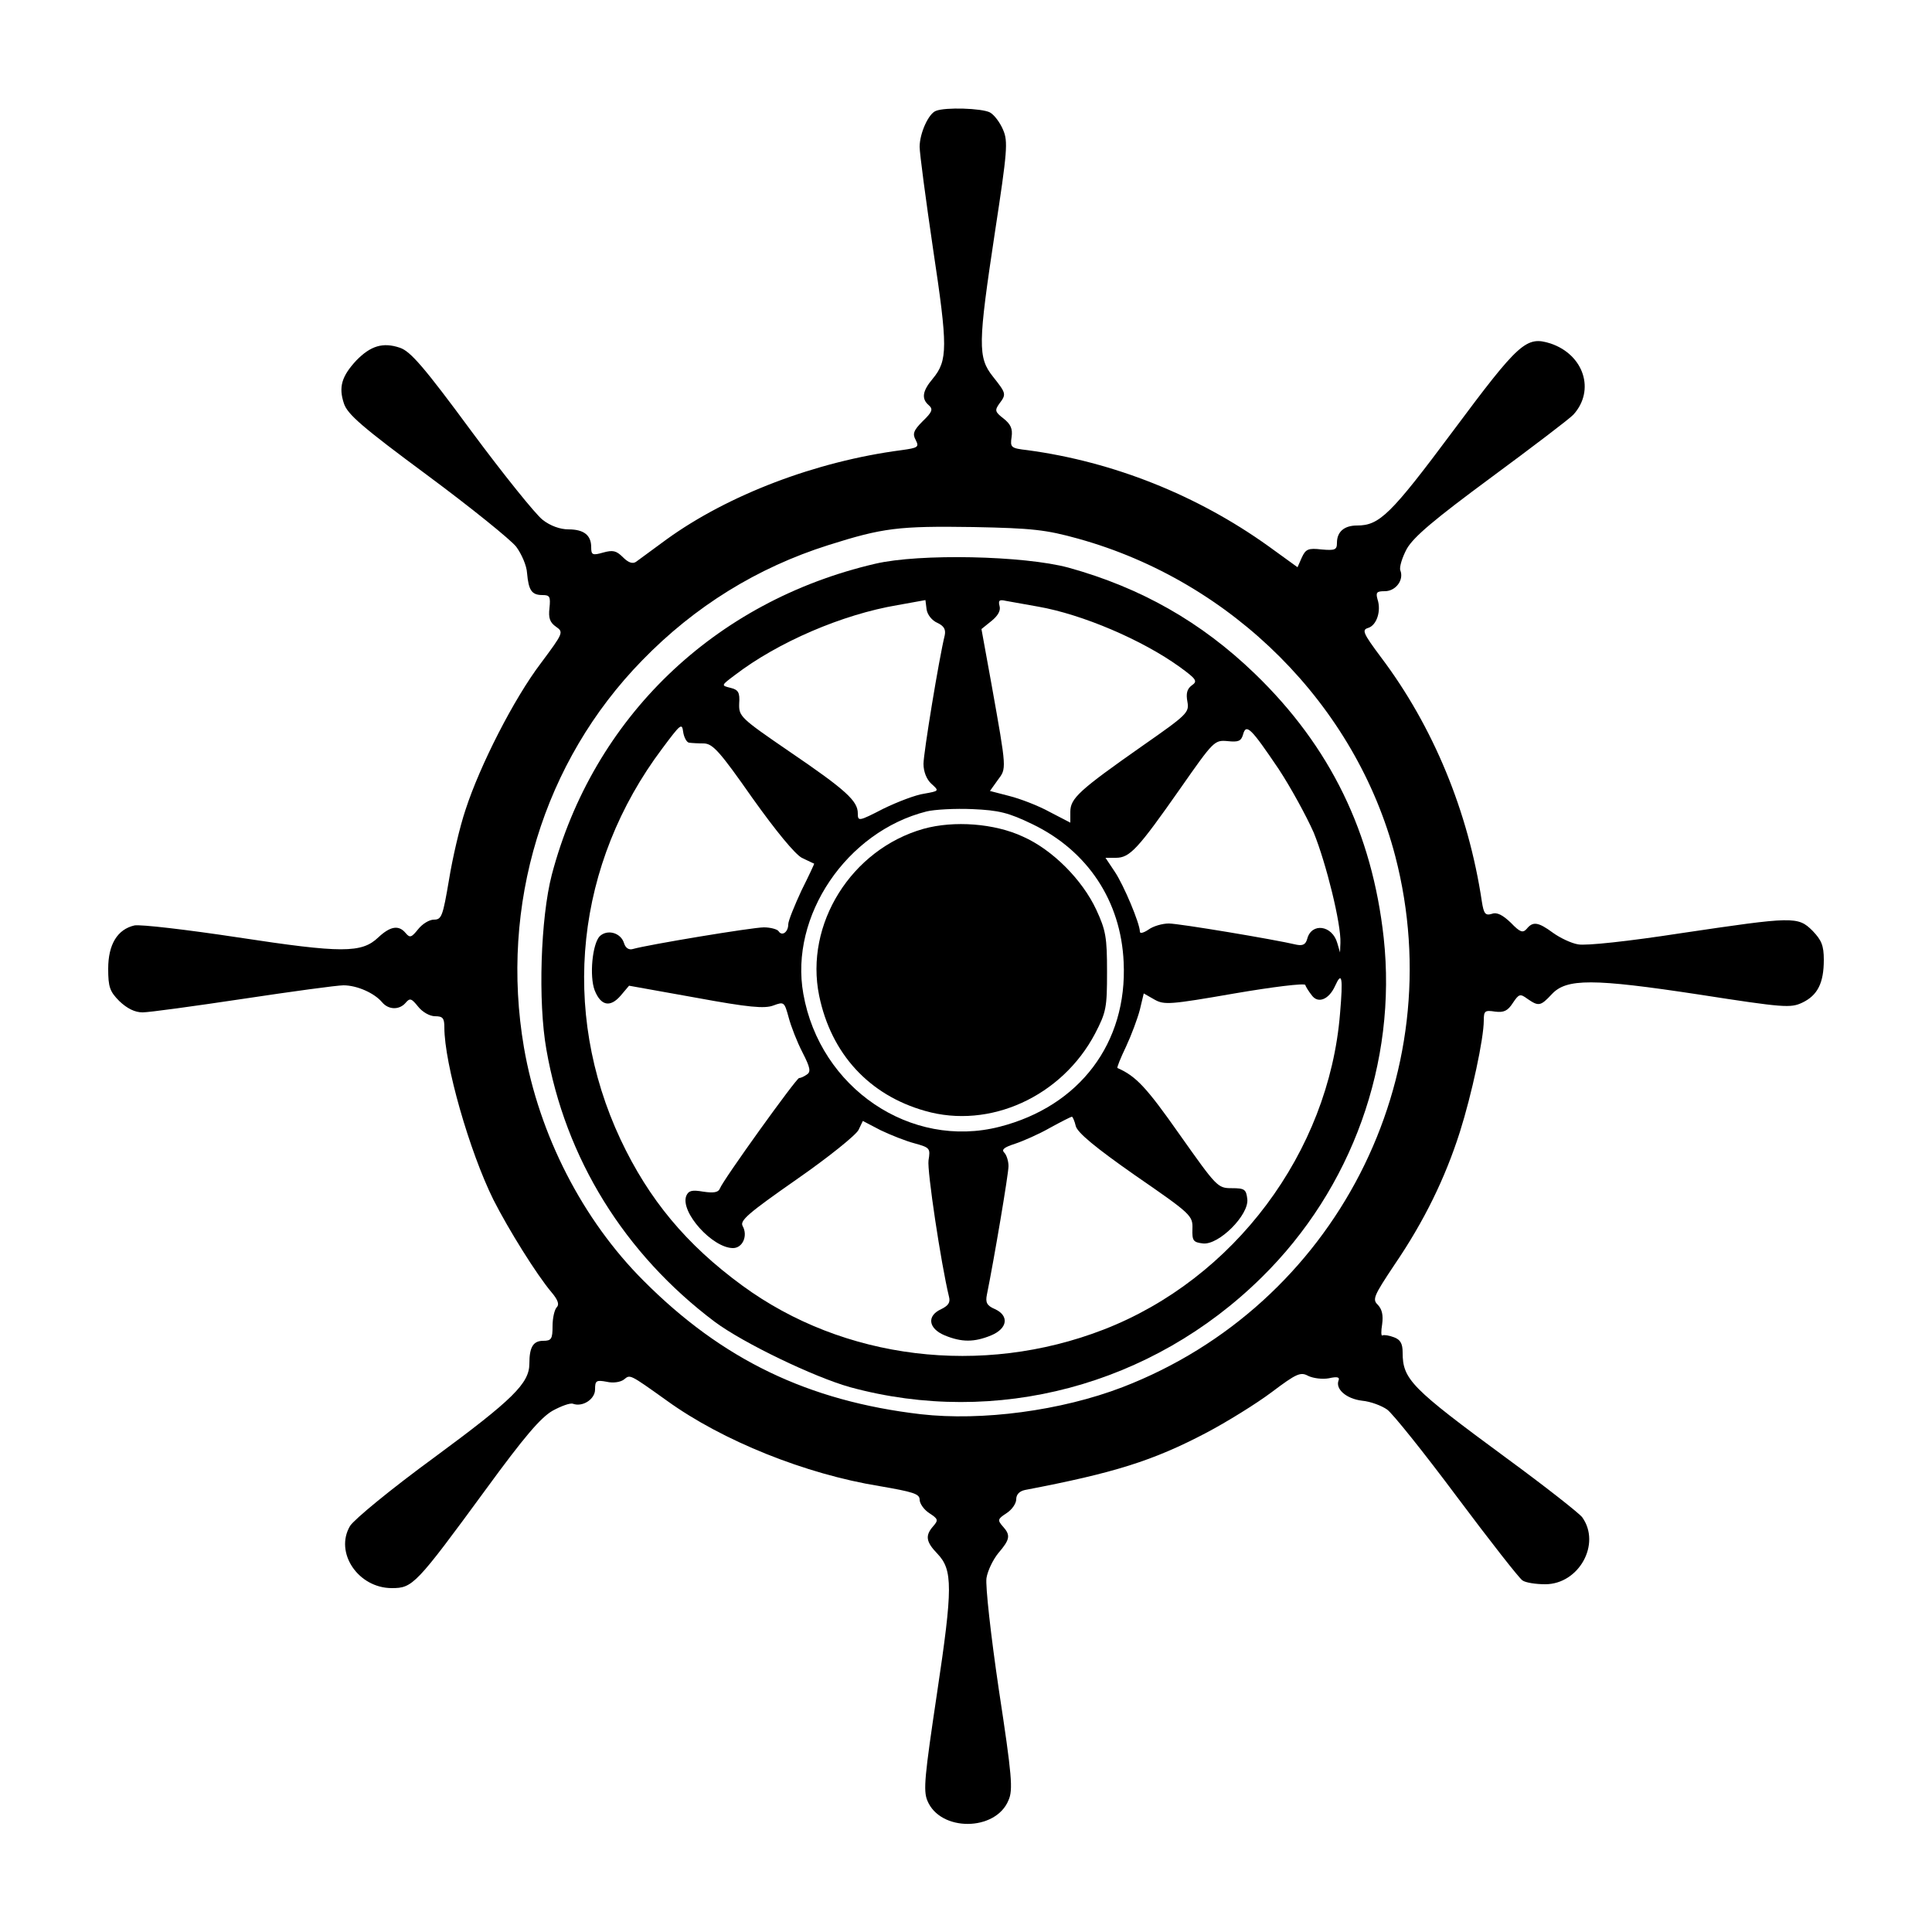
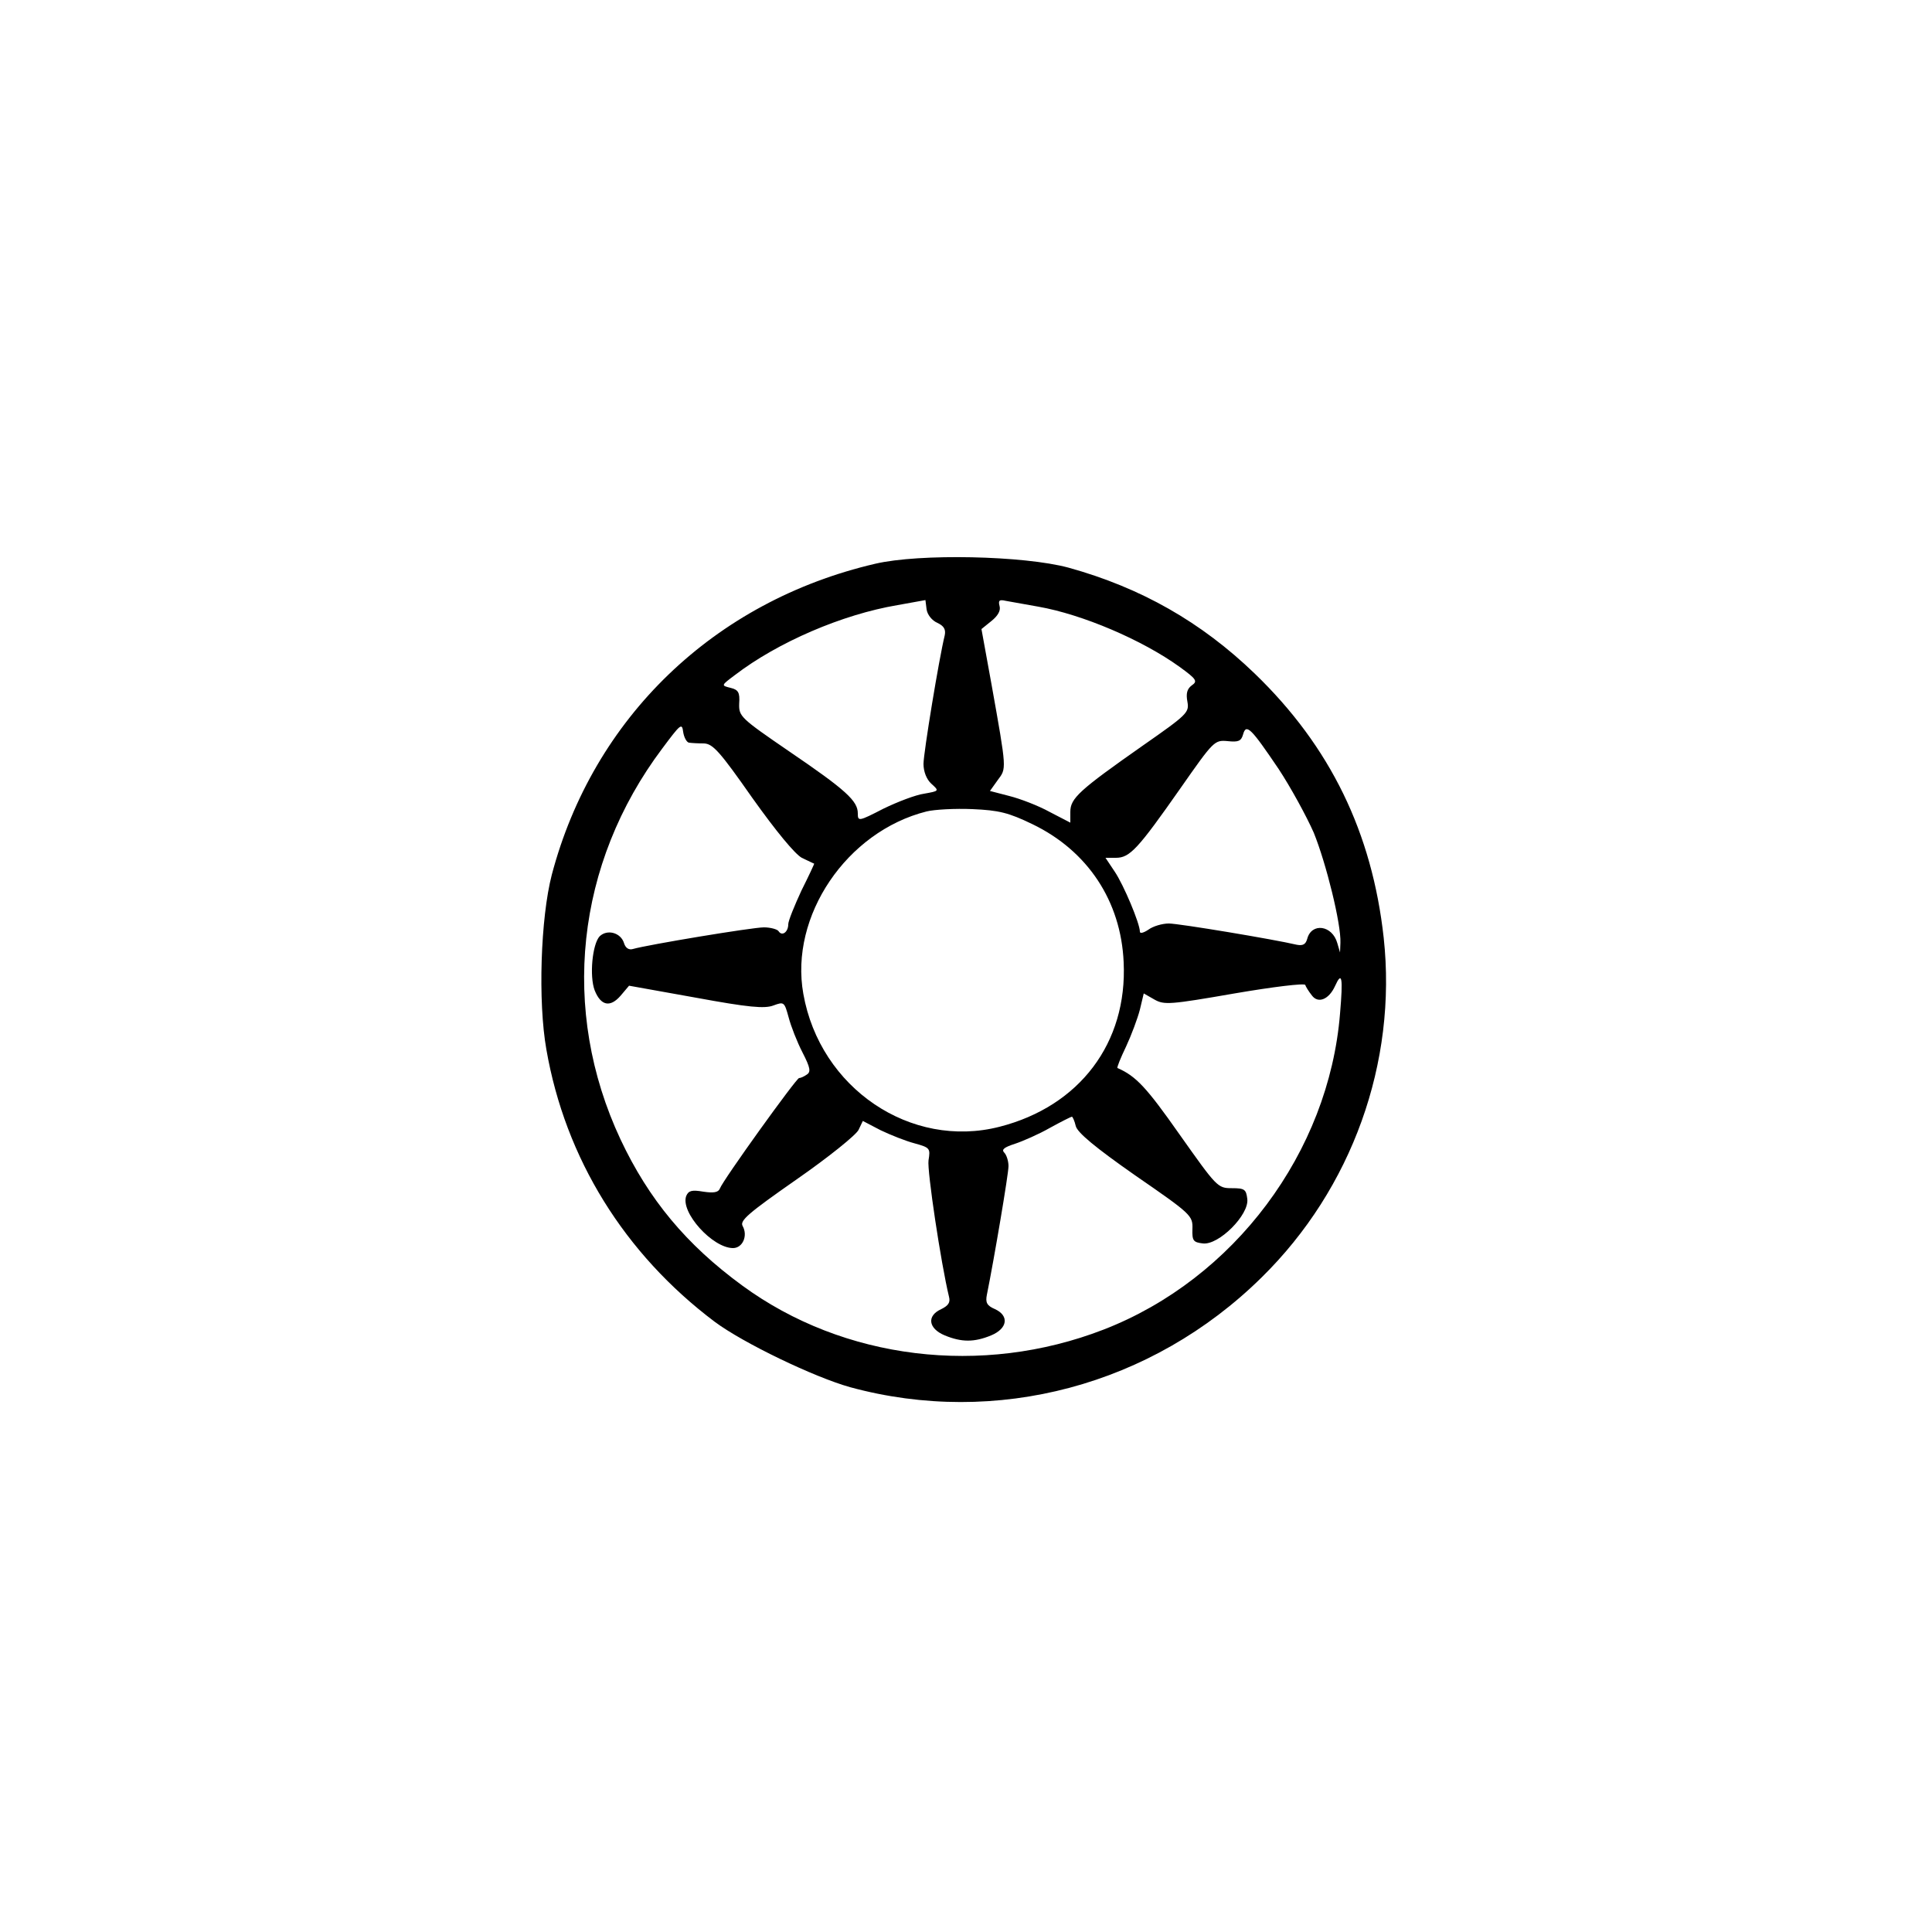
<svg xmlns="http://www.w3.org/2000/svg" version="1.0" width="500pt" height="500pt" viewBox="0 0 500 500" preserveAspectRatio="xMidYMid meet">
  <g transform="translate(0,500) scale(0.1,-0.1)" fill="#000000" stroke="none">
-     <path d="M2422 4713 c-19 -7 -42 -58 -42 -93 0 -17 16 -137 35 -266 38 -252 38 -287 -1 -334 -27 -32 -30 -52 -10 -69 11 -10 9 -17 -16 -41 -24 -24 -27 -33 -18 -49 9 -18 6 -20 -37 -26 -222 -29 -449 -116 -608 -231 -37 -27 -72 -53 -79 -58 -9 -6 -20 -2 -34 12 -17 17 -26 19 -51 12 -28 -8 -31 -6 -31 14 0 31 -19 46 -59 46 -21 0 -47 9 -67 25 -18 14 -101 117 -184 229 -123 167 -158 207 -185 216 -44 15 -76 5 -113 -33 -38 -41 -46 -69 -32 -111 9 -28 47 -61 216 -186 112 -83 216 -167 230 -185 14 -19 27 -49 28 -68 4 -45 12 -57 40 -57 19 0 21 -4 18 -34 -3 -25 1 -37 17 -48 20 -14 19 -16 -39 -94 -70 -92 -158 -265 -195 -379 -15 -44 -34 -126 -43 -182 -16 -94 -19 -103 -39 -103 -12 0 -30 -11 -41 -25 -17 -21 -21 -23 -32 -10 -18 22 -40 18 -71 -11 -43 -41 -94 -41 -363 0 -132 20 -252 34 -268 31 -44 -10 -68 -49 -68 -112 0 -47 4 -59 29 -84 20 -19 40 -29 60 -29 17 0 133 16 260 35 126 19 243 35 260 35 35 0 80 -20 100 -44 17 -20 45 -20 61 -1 11 13 15 11 32 -10 11 -14 30 -25 44 -25 20 0 24 -5 24 -29 0 -94 65 -321 127 -446 39 -77 112 -194 150 -239 17 -20 21 -32 14 -39 -6 -6 -11 -28 -11 -49 0 -33 -3 -38 -24 -38 -26 0 -36 -16 -36 -59 0 -51 -43 -93 -245 -242 -115 -84 -208 -161 -219 -178 -41 -69 21 -161 108 -161 54 0 62 8 243 255 100 137 142 186 173 204 22 12 46 21 53 18 25 -9 57 12 57 37 0 23 3 25 30 20 17 -4 36 -1 45 6 16 13 13 15 111 -55 144 -104 359 -190 550 -221 87 -15 104 -20 104 -35 0 -10 11 -26 25 -35 23 -15 24 -18 10 -34 -21 -24 -19 -40 11 -71 40 -42 40 -88 -1 -361 -32 -214 -36 -252 -25 -278 33 -81 177 -80 210 1 12 27 9 63 -25 286 -21 142 -35 269 -32 289 3 19 17 48 31 65 30 35 32 46 11 69 -14 16 -13 19 10 34 14 9 25 25 25 36 0 12 8 21 23 24 230 44 330 75 469 148 53 28 129 75 169 105 65 49 75 53 95 42 13 -6 36 -9 53 -6 22 5 29 3 25 -6 -8 -22 20 -47 61 -52 22 -2 51 -13 65 -23 14 -10 95 -111 180 -225 86 -115 162 -212 170 -217 8 -6 35 -10 59 -10 87 0 145 104 96 173 -7 10 -96 80 -197 154 -246 181 -268 203 -268 273 0 23 -6 33 -22 39 -13 5 -26 7 -30 5 -4 -3 -4 11 -1 29 3 23 0 38 -11 50 -15 14 -11 23 43 104 77 113 131 224 169 343 31 98 62 242 62 289 0 25 3 27 29 23 23 -3 33 2 46 22 16 24 19 25 38 11 29 -20 34 -19 63 12 38 41 106 41 382 -1 219 -34 236 -35 266 -21 40 19 56 51 56 111 0 37 -6 51 -29 75 -38 38 -50 37 -340 -6 -136 -21 -247 -33 -267 -29 -18 3 -47 17 -65 30 -38 28 -52 30 -68 10 -10 -11 -17 -9 -41 16 -21 20 -36 28 -49 23 -17 -5 -21 0 -26 32 -35 233 -126 453 -261 632 -47 63 -50 71 -33 76 22 7 34 44 24 74 -5 18 -2 21 19 21 28 0 50 29 40 54 -3 8 5 34 17 56 18 31 70 75 219 185 107 79 203 152 212 162 57 63 27 155 -59 184 -63 20 -81 4 -253 -227 -161 -216 -190 -244 -248 -244 -33 0 -52 -16 -52 -45 0 -18 -5 -20 -40 -17 -34 4 -41 1 -51 -21 l-11 -25 -76 55 c-183 131 -400 218 -623 248 -43 5 -45 7 -41 34 3 21 -2 33 -21 48 -22 17 -23 21 -11 38 19 25 18 27 -16 70 -40 50 -39 84 5 375 32 209 34 234 21 264 -8 19 -23 39 -34 45 -21 11 -116 14 -140 4z m368 -1107 c400 -111 719 -431 821 -822 148 -571 -156 -1162 -706 -1374 -159 -61 -364 -88 -522 -70 -291 34 -514 141 -718 346 -157 157 -270 377 -309 603 -63 368 50 740 306 1002 136 140 298 240 481 298 142 45 182 50 377 47 152 -3 187 -7 270 -30z" />
    <path d="M2265 3541 c-417 -97 -730 -399 -837 -805 -29 -112 -36 -328 -14 -452 49 -282 202 -529 436 -705 74 -55 257 -143 350 -169 378 -103 781 4 1065 284 234 230 351 556 316 879 -30 272 -138 495 -334 684 -138 133 -294 222 -482 274 -115 31 -385 37 -500 10z m161 -153 c17 -8 22 -17 19 -32 -15 -61 -55 -305 -55 -333 0 -20 8 -40 20 -51 21 -19 21 -19 -18 -26 -22 -3 -69 -21 -106 -39 -64 -33 -66 -33 -66 -12 0 32 -30 60 -177 160 -127 87 -131 91 -130 124 2 29 -2 36 -23 41 -24 6 -24 6 12 33 111 85 278 157 421 181 l72 13 3 -24 c2 -14 14 -29 28 -35z m261 42 c114 -20 269 -86 366 -156 44 -32 47 -37 31 -48 -12 -9 -15 -21 -11 -42 5 -28 0 -33 -116 -114 -164 -115 -187 -136 -187 -171 l0 -28 -54 28 c-29 16 -76 34 -104 41 l-50 13 20 28 c23 31 24 24 -16 248 l-26 143 26 21 c16 13 24 26 21 38 -4 15 -1 18 16 14 12 -2 50 -9 84 -15z m-904 -352 c7 -1 24 -2 39 -2 23 -1 41 -21 125 -141 62 -87 110 -145 128 -155 17 -8 31 -15 32 -15 1 0 -14 -32 -33 -70 -18 -39 -34 -78 -34 -87 0 -20 -16 -32 -25 -18 -3 5 -21 10 -38 10 -30 0 -301 -45 -339 -56 -10 -3 -19 2 -23 15 -8 27 -43 37 -63 18 -19 -20 -27 -103 -13 -140 16 -40 40 -45 67 -14 l22 26 173 -31 c136 -25 178 -29 201 -20 27 10 28 9 39 -31 6 -23 22 -64 36 -91 20 -39 22 -50 11 -57 -7 -5 -16 -9 -20 -9 -7 0 -197 -264 -205 -286 -4 -10 -16 -12 -43 -8 -29 5 -38 3 -44 -11 -16 -42 68 -135 121 -135 25 0 39 32 25 57 -8 14 14 33 140 121 82 57 154 115 160 128 l11 23 46 -24 c25 -12 65 -28 88 -34 40 -11 41 -13 36 -44 -4 -26 32 -266 53 -353 4 -15 -2 -23 -20 -32 -38 -17 -34 -50 9 -68 44 -18 76 -18 120 0 43 18 47 51 10 68 -21 9 -25 17 -21 37 19 94 56 313 56 333 0 13 -5 29 -11 35 -8 8 0 14 28 23 21 7 62 25 90 41 29 16 55 29 57 29 2 0 7 -11 10 -24 4 -17 51 -56 154 -128 145 -100 149 -104 148 -138 -1 -31 2 -35 27 -38 41 -5 120 74 115 115 -3 25 -7 28 -40 28 -37 0 -39 3 -136 140 -85 121 -112 150 -160 171 -2 1 8 26 22 55 14 30 30 73 36 96 l10 42 28 -16 c25 -14 40 -13 207 16 99 17 181 27 183 22 1 -4 9 -17 17 -27 16 -22 44 -11 60 24 18 40 21 23 13 -71 -29 -359 -274 -687 -612 -818 -315 -122 -673 -78 -935 114 -145 106 -242 223 -315 378 -157 335 -116 714 108 1012 47 63 51 67 54 43 2 -14 9 -27 15 -28z m1526 -68 c31 -47 72 -122 91 -165 32 -79 71 -236 69 -285 l-1 -25 -7 24 c-13 47 -67 54 -78 11 -4 -14 -11 -18 -27 -15 -59 14 -305 55 -331 55 -17 0 -41 -7 -53 -16 -12 -8 -22 -11 -22 -5 0 21 -42 121 -65 155 l-24 36 27 0 c36 0 57 23 167 180 86 123 88 125 122 122 28 -3 35 0 40 17 8 30 21 16 92 -89z m-637 -143 c143 -69 229 -199 236 -357 10 -209 -114 -373 -321 -426 -230 -59 -465 100 -508 344 -36 201 112 420 319 472 20 5 74 8 119 6 68 -3 93 -9 155 -39z" />
-     <path d="M2390 2855 c-187 -53 -308 -247 -270 -432 31 -150 129 -257 274 -298 167 -48 354 37 440 200 29 56 31 67 31 160 0 89 -3 107 -28 161 -36 77 -113 155 -190 189 -73 34 -178 42 -257 20z" />
  </g>
</svg>